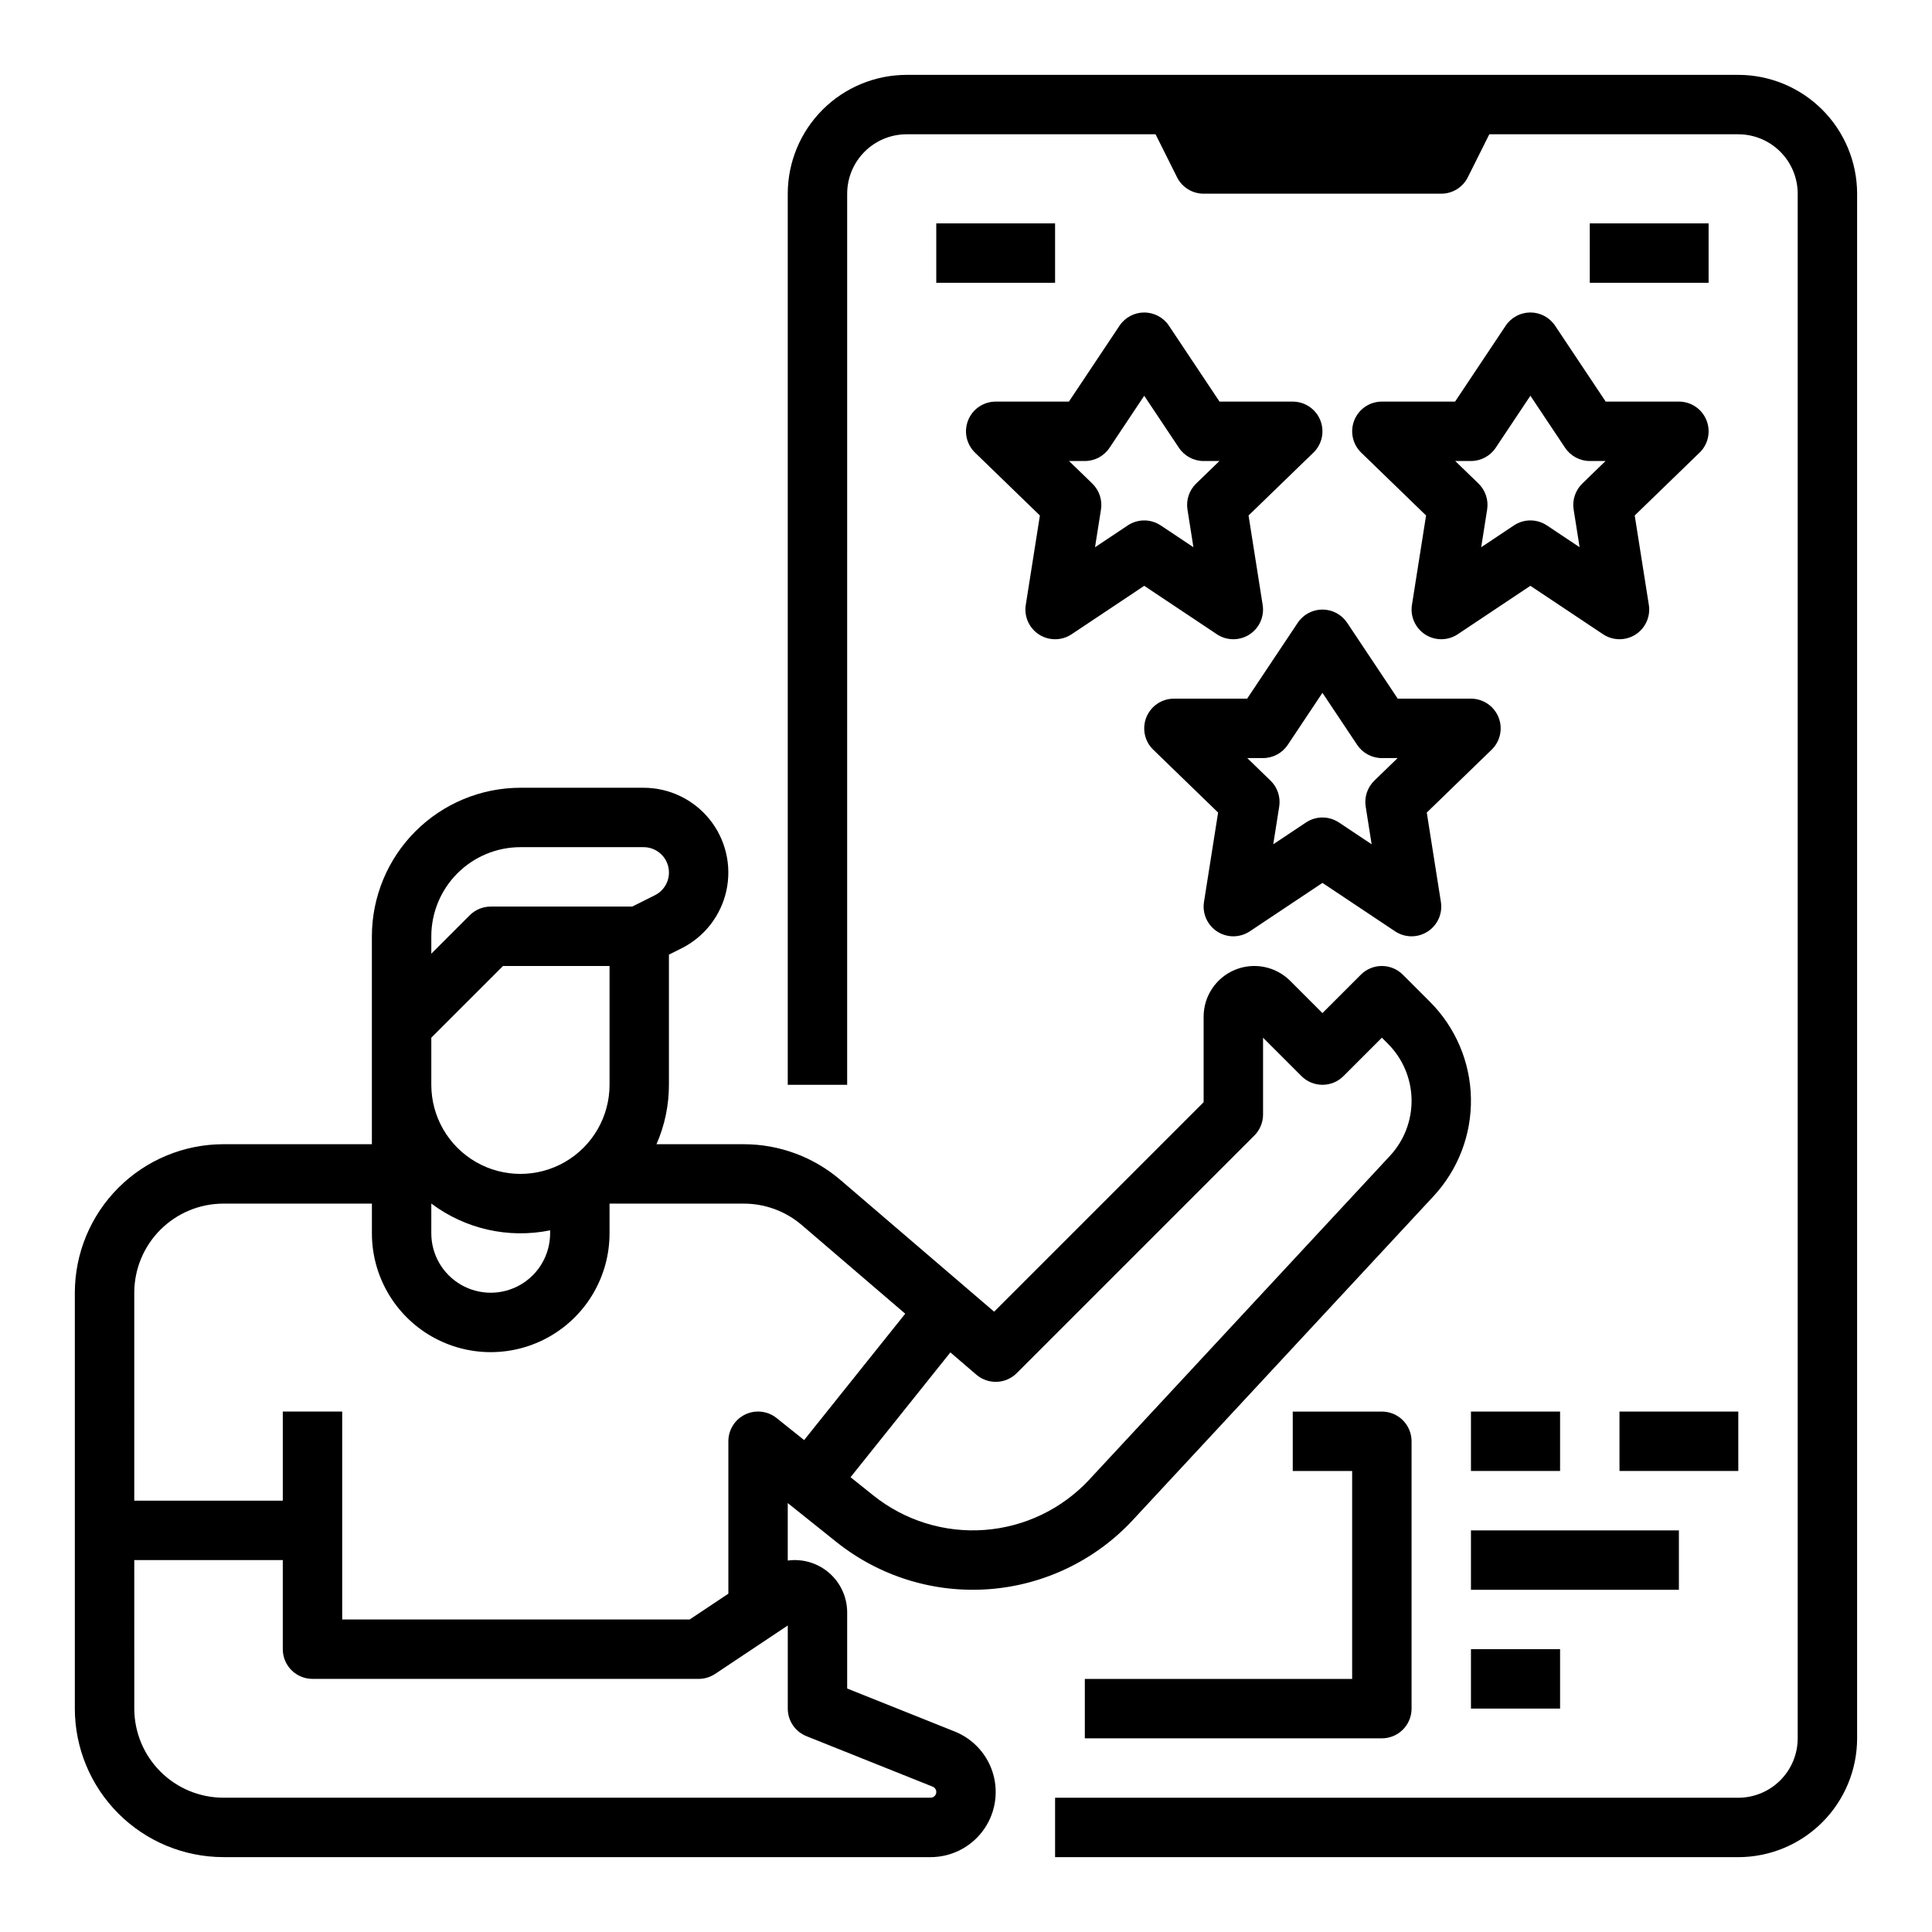
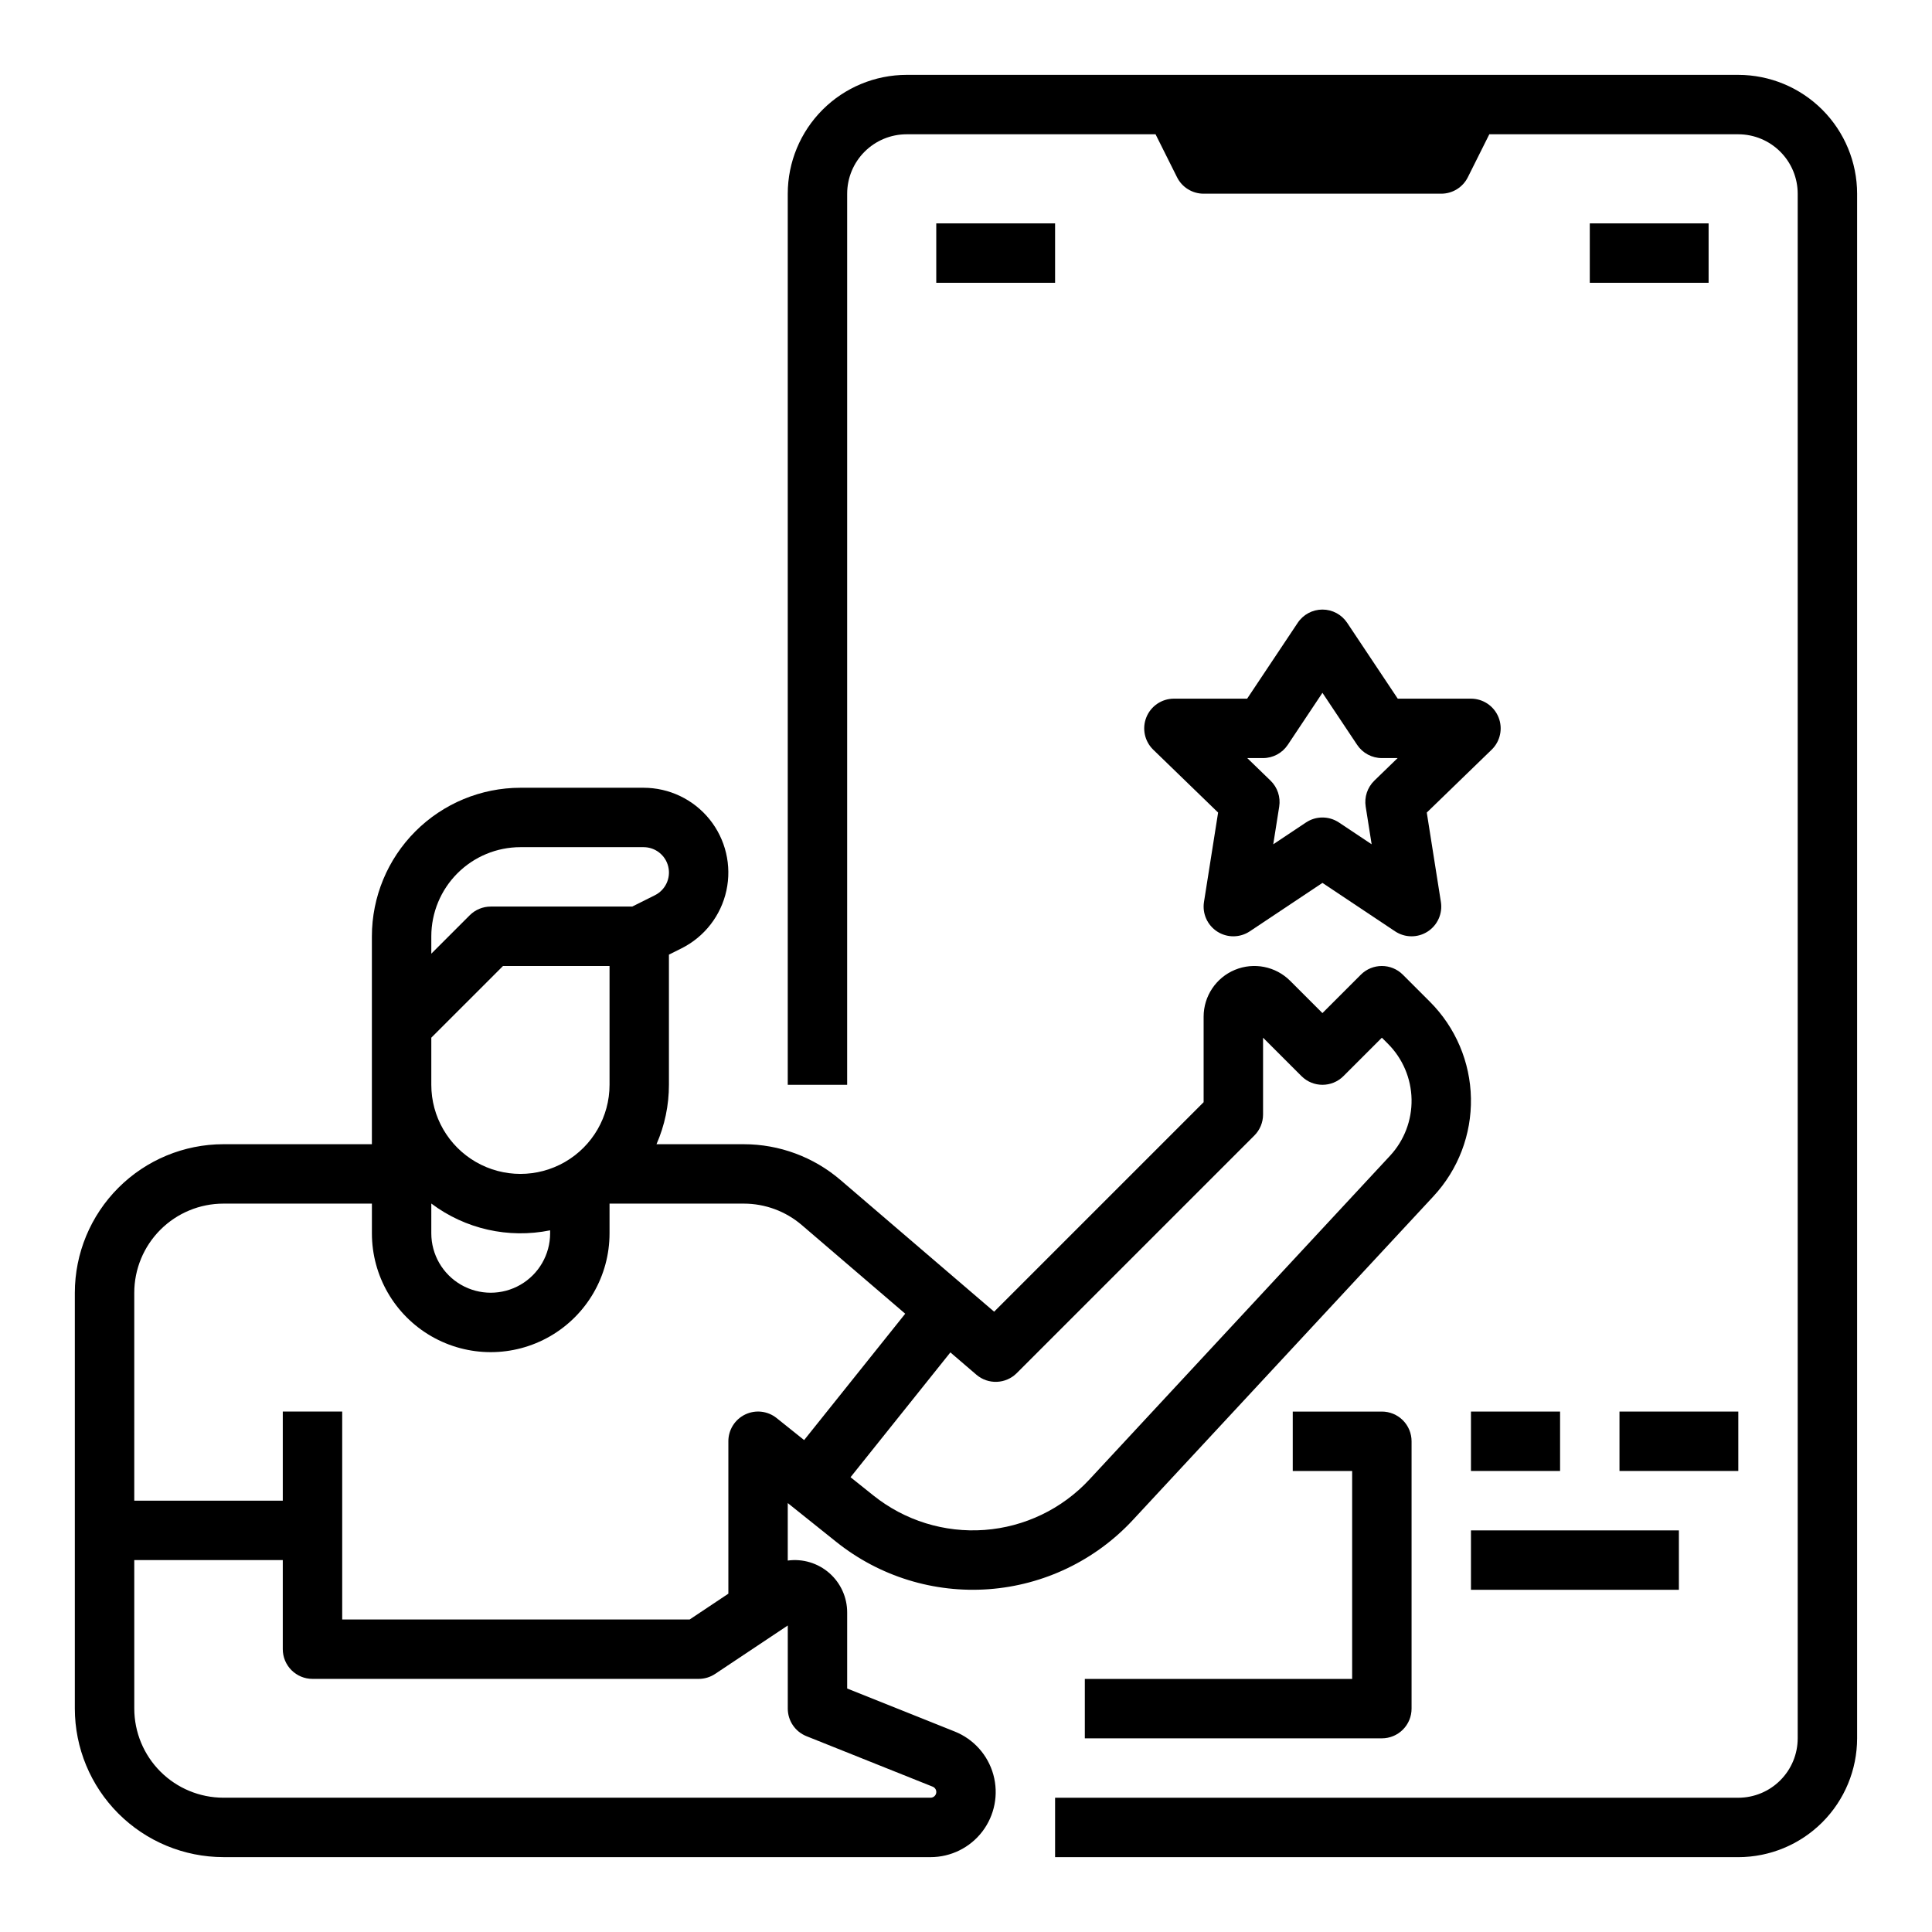
<svg xmlns="http://www.w3.org/2000/svg" fill="#000000" width="800px" height="800px" version="1.1" viewBox="144 144 512 512">
  <g>
    <path d="m203.2 636.16h187.41c5.391 0 10.473-2.519 13.738-6.809 3.262-4.289 4.336-9.859 2.898-15.055s-5.219-9.422-10.227-11.422l-28.508-11.406v-20.117c0.012-4.012-1.715-7.832-4.734-10.477-3.019-2.641-7.035-3.852-11.012-3.309v-15.238l12.867 10.297h0.004c11.414 9.133 25.859 13.605 40.434 12.527 14.578-1.078 28.211-7.629 38.156-18.34l79.672-85.801v-0.004c6.539-7.043 10.098-16.348 9.918-25.957-0.176-9.609-4.074-18.777-10.871-25.574l-7.172-7.172c-3.074-3.074-8.059-3.074-11.133 0l-10.18 10.176-8.547-8.547c-3.844-3.844-9.621-4.992-14.645-2.914-5.019 2.082-8.293 6.981-8.293 12.418v22.66l-55.516 55.516-40.727-34.906c-7.137-6.113-16.223-9.473-25.617-9.477h-23.137c2.18-4.961 3.301-10.324 3.297-15.742v-34.496l3.324-1.664c6.082-3.039 10.461-8.668 11.906-15.312 1.445-6.641-0.191-13.582-4.457-18.879-4.266-5.293-10.699-8.371-17.496-8.371h-32.637c-10.434 0.012-20.441 4.164-27.82 11.543s-11.527 17.383-11.539 27.816v55.105h-39.359c-10.438 0.012-20.441 4.164-27.82 11.543-7.379 7.379-11.531 17.383-11.543 27.816v110.21c0.012 10.434 4.164 20.438 11.543 27.816 7.379 7.379 17.383 11.531 27.82 11.543zm199.55-127.85c3.125 2.676 7.781 2.496 10.691-0.41l62.977-62.977c1.477-1.477 2.305-3.481 2.305-5.566v-20.355l10.18 10.18v-0.004c3.074 3.074 8.055 3.074 11.129 0l10.18-10.176 1.605 1.605c3.914 3.914 6.16 9.195 6.262 14.73 0.102 5.539-1.945 10.898-5.711 14.957l-79.676 85.801c-7.242 7.797-17.164 12.57-27.777 13.355-10.613 0.785-21.129-2.473-29.441-9.121l-6.07-4.856 26.457-33.07zm-144.45-116.19c0.008-6.258 2.5-12.262 6.926-16.691 4.426-4.426 10.43-6.918 16.691-6.922h32.637c3.117 0 5.828 2.141 6.543 5.176 0.719 3.035-0.746 6.164-3.535 7.559l-6.016 3.008h-37.5c-2.09 0-4.09 0.828-5.566 2.305l-10.18 10.18zm0 26.875 19.004-19h28.23v31.488c0 8.434-4.504 16.23-11.809 20.449-7.309 4.219-16.309 4.219-23.617 0-7.305-4.219-11.809-12.016-11.809-20.449zm0 43.949v0.004c8.996 6.766 20.461 9.348 31.488 7.102v0.793c0 5.625-3 10.82-7.871 13.633-4.871 2.812-10.871 2.812-15.742 0-4.871-2.812-7.875-8.008-7.875-13.633zm-78.719 23.641c0.008-6.262 2.496-12.262 6.926-16.691 4.426-4.426 10.43-6.918 16.691-6.922h39.359v7.871c0 11.25 6 21.645 15.742 27.27 9.742 5.625 21.746 5.625 31.488 0 9.742-5.625 15.746-16.02 15.746-27.27v-7.871h-0.027l0.027-0.023v0.023h35.586-0.004c5.637 0 11.09 2.016 15.371 5.684l27.406 23.492-26.789 33.488-7.293-5.836c-2.363-1.891-5.602-2.258-8.328-0.949-2.727 1.312-4.461 4.07-4.461 7.094v40.395l-10.258 6.84h-92.078v-55.105h-15.746v23.617h-39.359zm0 70.848h39.359v23.617c0 2.09 0.828 4.09 2.305 5.566 1.477 1.477 3.481 2.305 5.566 2.305h102.34c1.555 0 3.074-0.457 4.367-1.32l19.25-12.832v22.027c0 3.219 1.961 6.113 4.949 7.309l33.457 13.383c0.676 0.27 1.066 0.98 0.926 1.695-0.137 0.711-0.762 1.227-1.488 1.227h-187.41c-6.262-0.008-12.266-2.496-16.691-6.922-4.43-4.43-6.918-10.434-6.926-16.691z" />
    <path d="m604.67 163.84h-220.42c-8.348 0.012-16.352 3.332-22.254 9.234-5.902 5.902-9.223 13.906-9.234 22.254v236.16h15.742l0.004-236.16c0.004-4.172 1.664-8.176 4.617-11.125 2.949-2.953 6.953-4.613 11.125-4.617h65.984l5.695 11.391c1.332 2.668 4.059 4.352 7.043 4.352h62.977-0.004c2.984 0 5.711-1.684 7.043-4.352l5.695-11.391h65.984c4.172 0.004 8.176 1.664 11.125 4.617 2.953 2.949 4.613 6.953 4.617 11.125v409.35c-0.004 4.172-1.664 8.176-4.617 11.125-2.949 2.953-6.953 4.613-11.125 4.617h-181.06v15.742l181.06 0.004c8.348-0.012 16.352-3.332 22.254-9.234 5.902-5.902 9.223-13.906 9.234-22.254v-409.35c-0.012-8.348-3.332-16.352-9.234-22.254-5.902-5.902-13.906-9.223-22.254-9.234z" />
    <path d="m392.12 203.2h31.488v15.742h-31.488z" />
    <path d="m565.31 203.2h31.488v15.742h-31.488z" />
-     <path d="m486.59 250.43h-19.402l-13.406-20.109c-1.461-2.191-3.918-3.508-6.551-3.508-2.633 0-5.09 1.316-6.551 3.508l-13.406 20.109h-19.402c-3.207 0-6.094 1.945-7.297 4.918s-0.484 6.375 1.82 8.609l17.188 16.656-3.742 23.695v-0.004c-0.488 3.09 0.895 6.172 3.527 7.859 2.633 1.684 6.012 1.652 8.613-0.078l19.25-12.836 19.25 12.832v0.004c2.602 1.73 5.981 1.762 8.613 0.078 2.633-1.688 4.016-4.769 3.527-7.859l-3.742-23.695 17.188-16.656 0.004 0.004c2.301-2.234 3.019-5.637 1.816-8.609s-4.09-4.918-7.297-4.918zm-25.602 21.719c-1.84 1.785-2.699 4.352-2.297 6.883l1.578 9.988-8.672-5.781v0.004c-2.644-1.766-6.09-1.766-8.734 0l-8.672 5.781 1.578-9.988v-0.004c0.402-2.531-0.457-5.098-2.297-6.883l-6.164-5.973h4.18c2.629 0 5.09-1.316 6.547-3.508l9.195-13.789 9.195 13.789c1.461 2.191 3.918 3.508 6.551 3.508h4.18z" />
-     <path d="m549.57 226.81c-2.633 0-5.09 1.316-6.551 3.508l-13.406 20.109h-19.402c-3.207 0-6.094 1.945-7.297 4.918s-0.484 6.375 1.82 8.609l17.188 16.656-3.742 23.695v-0.004c-0.488 3.09 0.898 6.172 3.527 7.859 2.633 1.684 6.012 1.652 8.613-0.078l19.25-12.836 19.25 12.832v0.004c2.602 1.73 5.981 1.762 8.613 0.078 2.633-1.688 4.016-4.769 3.527-7.859l-3.742-23.695 17.188-16.656 0.004 0.004c2.301-2.234 3.019-5.637 1.816-8.609s-4.09-4.918-7.297-4.918h-19.402l-13.406-20.109c-1.461-2.191-3.918-3.508-6.551-3.508zm15.742 39.359h4.18l-6.168 5.977h0.004c-1.84 1.785-2.699 4.352-2.297 6.883l1.578 9.988-8.672-5.781v0.004c-2.644-1.766-6.09-1.766-8.734 0l-8.672 5.781 1.578-9.988v-0.004c0.402-2.531-0.457-5.098-2.297-6.883l-6.164-5.973h4.18c2.629 0 5.09-1.316 6.547-3.508l9.195-13.789 9.195 13.789c1.461 2.191 3.918 3.508 6.551 3.508z" />
    <path d="m494.46 305.54c-2.629 0-5.09 1.316-6.547 3.504l-13.406 20.109h-19.406c-3.207 0-6.09 1.945-7.297 4.918-1.203 2.973-0.484 6.379 1.82 8.609l17.188 16.656-3.742 23.695c-0.488 3.086 0.898 6.168 3.531 7.856 2.629 1.688 6.012 1.656 8.613-0.078l19.246-12.832 19.25 12.832c2.602 1.734 5.981 1.766 8.613 0.078 2.633-1.688 4.019-4.769 3.531-7.856l-3.742-23.695 17.188-16.656c2.305-2.231 3.023-5.637 1.82-8.609-1.207-2.973-4.09-4.918-7.297-4.918h-19.406l-13.406-20.109c-1.461-2.188-3.918-3.504-6.551-3.504zm15.742 39.359h4.18l-6.168 5.977h0.004c-1.84 1.781-2.695 4.348-2.297 6.879l1.578 9.988-8.672-5.781v0.004c-2.644-1.762-6.086-1.762-8.73 0l-8.672 5.781 1.578-9.988v-0.004c0.398-2.531-0.457-5.098-2.297-6.879l-6.168-5.977h4.18c2.633 0 5.09-1.316 6.551-3.504l9.191-13.793 9.195 13.789v0.004c1.461 2.188 3.918 3.504 6.551 3.504z" />
    <path d="m431.49 588.93v15.742h78.719v0.004c2.086 0 4.09-0.828 5.566-2.305 1.477-1.477 2.305-3.481 2.305-5.566v-70.852c0-2.086-0.828-4.09-2.305-5.566-1.477-1.477-3.481-2.305-5.566-2.305h-23.617v15.742h15.742v55.105z" />
-     <path d="m533.82 581.05h23.617v15.742h-23.617z" />
    <path d="m533.82 549.57h55.105v15.742h-55.105z" />
    <path d="m533.82 518.08h23.617v15.742h-23.617z" />
    <path d="m573.18 518.08h31.488v15.742h-31.488z" />
  </g>
</svg>